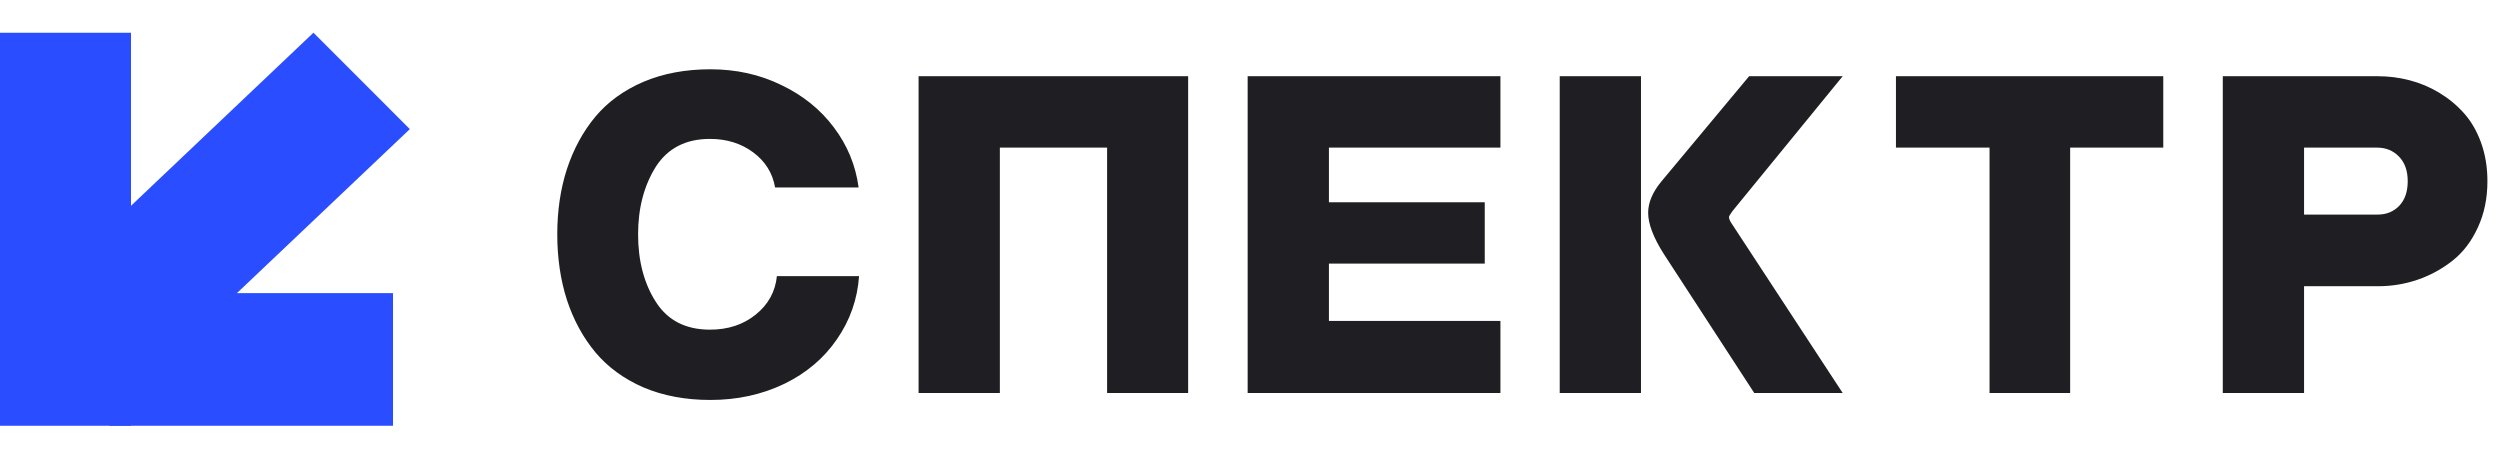
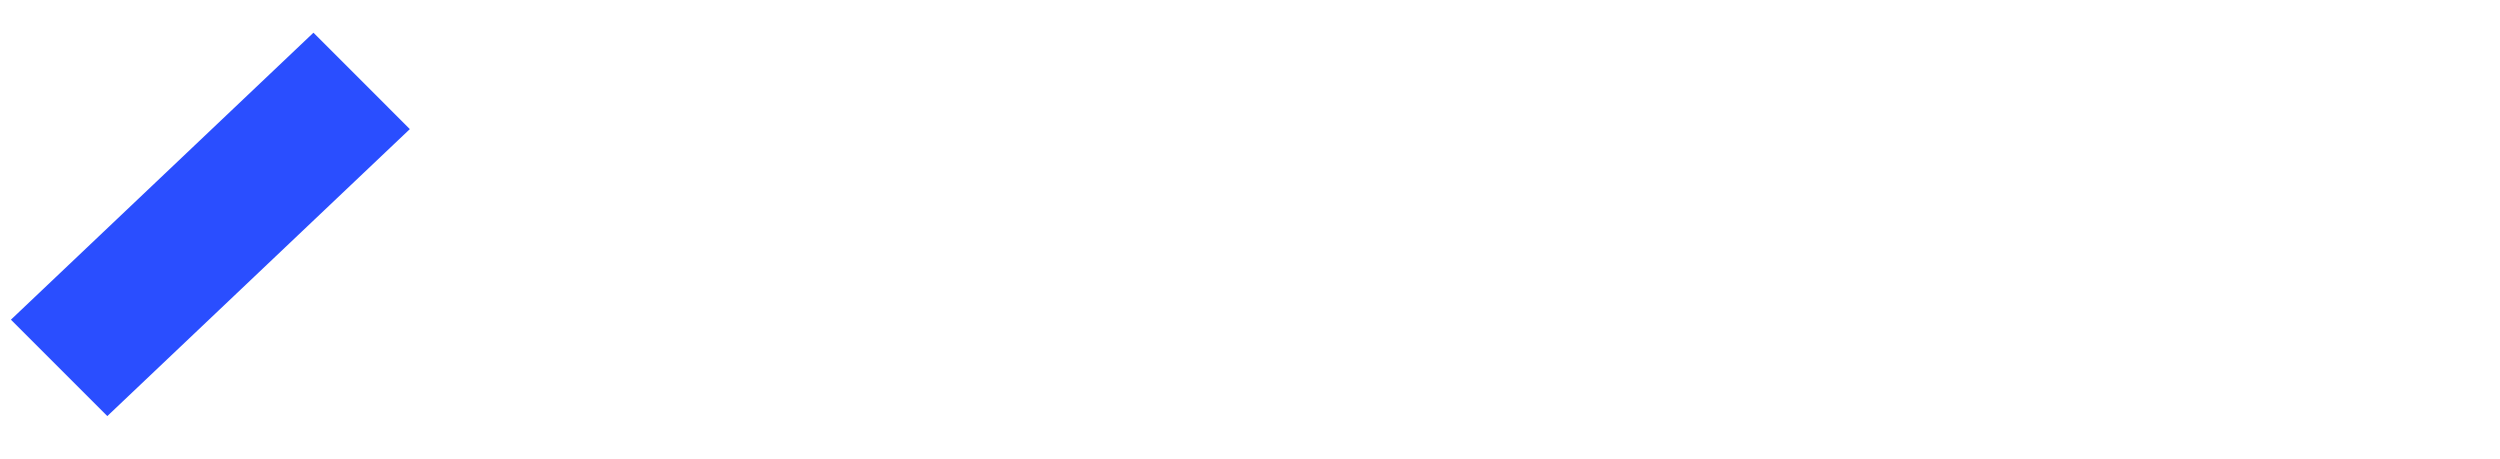
<svg xmlns="http://www.w3.org/2000/svg" width="229" height="42" viewBox="0 0 229 42" fill="none">
  <path fill-rule="evenodd" clip-rule="evenodd" d="M1 29.283L28.707 3H28.715L37.541 11.826L9.83 38.113L1 29.283Z" fill="#2A4EFF" />
-   <rect x="10.021" y="26.85" width="25.979" height="12.15" fill="#2A4EFF" />
-   <rect y="39" width="36" height="12" transform="rotate(-90 0 39)" fill="#2A4EFF" />
-   <path d="M71.164 25.295H78.69C78.54 27.414 77.863 29.342 76.66 31.078C75.471 32.815 73.864 34.175 71.841 35.159C69.79 36.144 67.534 36.636 65.073 36.636C62.79 36.636 60.746 36.253 58.941 35.487C57.15 34.708 55.681 33.635 54.532 32.268C53.398 30.9 52.529 29.301 51.928 27.469C51.34 25.637 51.046 23.634 51.046 21.46C51.046 19.3 51.34 17.311 51.928 15.492C52.529 13.66 53.398 12.06 54.532 10.693C55.681 9.326 57.15 8.26 58.941 7.494C60.746 6.729 62.79 6.346 65.073 6.346C67.425 6.346 69.585 6.824 71.554 7.781C73.536 8.725 75.143 10.017 76.373 11.657C77.617 13.298 78.376 15.137 78.649 17.174H71C70.768 15.848 70.098 14.774 68.99 13.954C67.883 13.134 66.564 12.724 65.032 12.724C62.831 12.724 61.184 13.565 60.09 15.246C58.996 16.982 58.449 19.054 58.449 21.46C58.449 23.907 58.996 25.979 60.09 27.674C61.17 29.355 62.817 30.196 65.032 30.196C66.686 30.196 68.081 29.738 69.216 28.822C70.364 27.906 71.014 26.73 71.164 25.295ZM84.142 36V6.981H108.834V36H101.41V13.523H91.587V36H84.142ZM114.285 36V6.981H137.439V13.523H121.73V18.527H136.003V24.146H121.73V29.396H137.439V36H114.285ZM142.87 36V6.981H150.314V36H142.87ZM152.201 16.6L160.22 6.981H168.792L158.702 19.327C158.483 19.628 158.374 19.812 158.374 19.881C158.374 20.045 158.47 20.264 158.661 20.537L168.792 36H160.691L152.406 23.265C151.449 21.761 150.971 20.503 150.971 19.491C150.971 18.548 151.381 17.584 152.201 16.6ZM182.242 36V13.523H173.669V6.981H198.156V13.523H189.625V36H182.242ZM203.608 36V6.981H217.758H217.799C218.797 6.981 219.768 7.104 220.711 7.351C221.668 7.597 222.577 7.979 223.439 8.499C224.3 9.019 225.059 9.647 225.715 10.386C226.371 11.124 226.891 12.026 227.274 13.093C227.656 14.159 227.848 15.328 227.848 16.6C227.848 18.172 227.554 19.587 226.966 20.845C226.392 22.102 225.619 23.114 224.649 23.88C223.678 24.645 222.612 25.227 221.449 25.623C220.287 26.02 219.084 26.218 217.84 26.218H211.052V36H203.608ZM211.052 19.655H217.799C218.592 19.655 219.248 19.389 219.768 18.855C220.287 18.309 220.547 17.557 220.547 16.6C220.547 15.643 220.28 14.891 219.747 14.344C219.214 13.797 218.551 13.523 217.758 13.523H211.052V19.655Z" fill="#1F1F23" />
</svg>